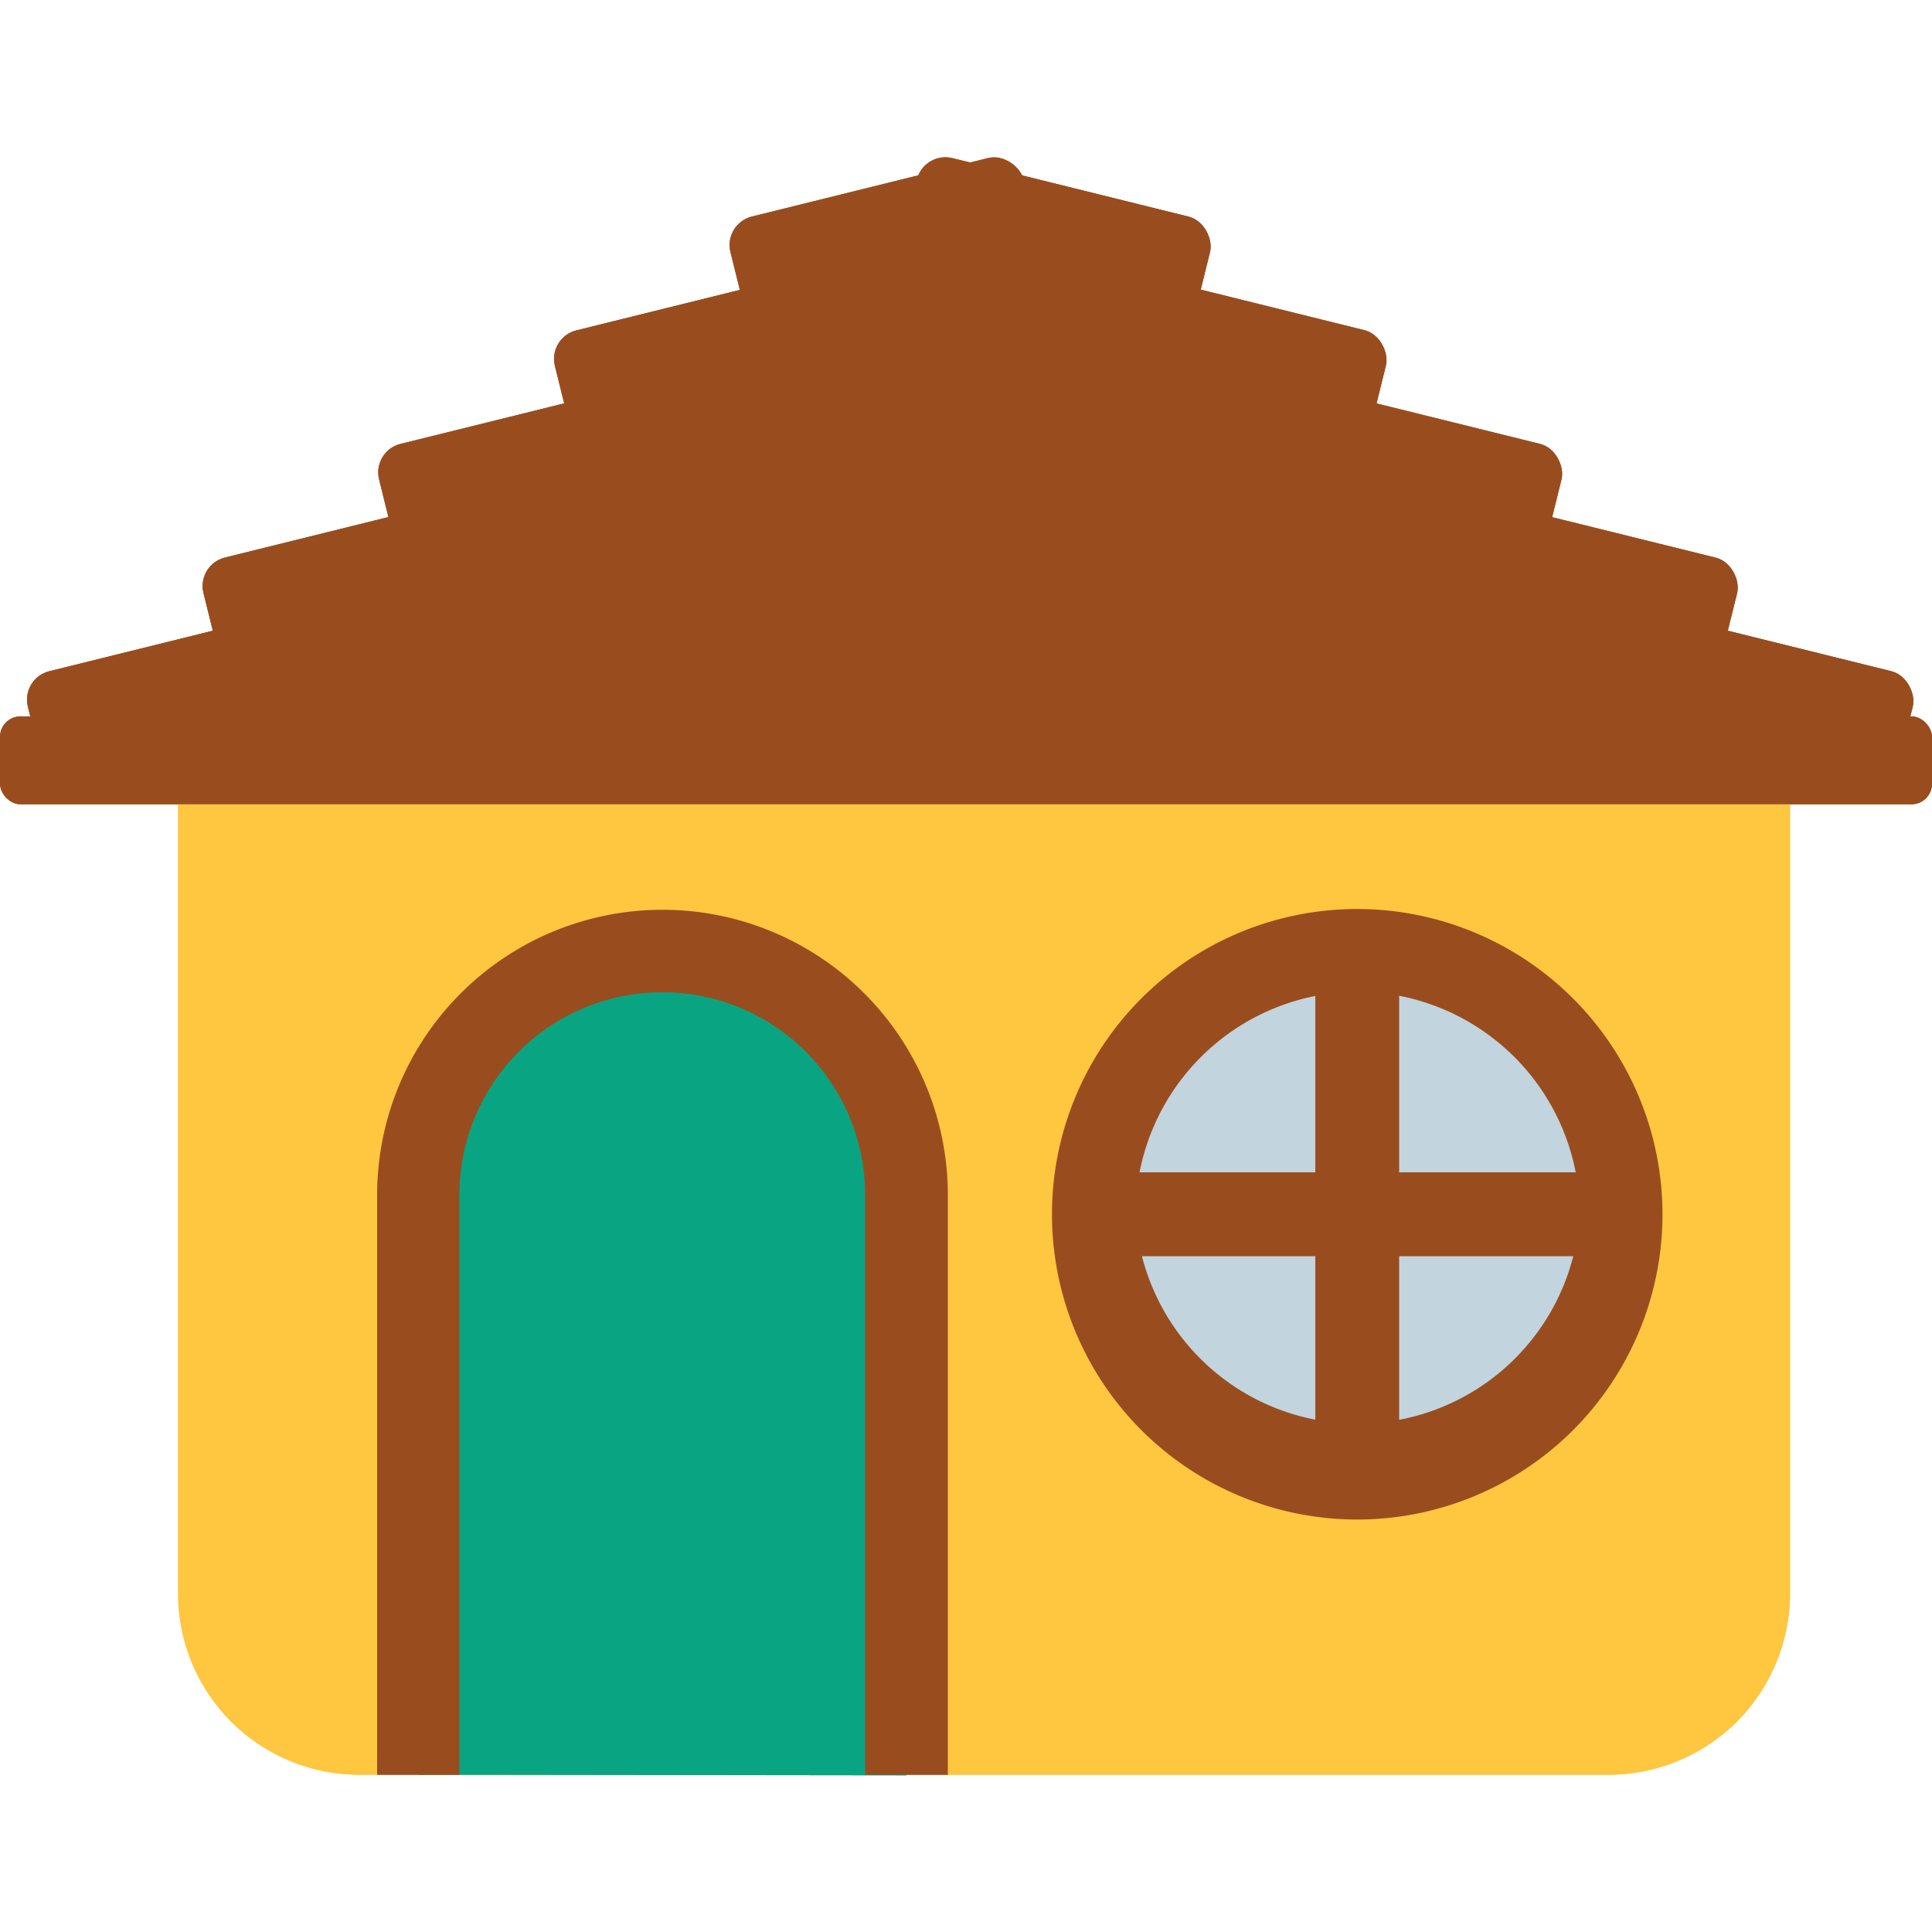
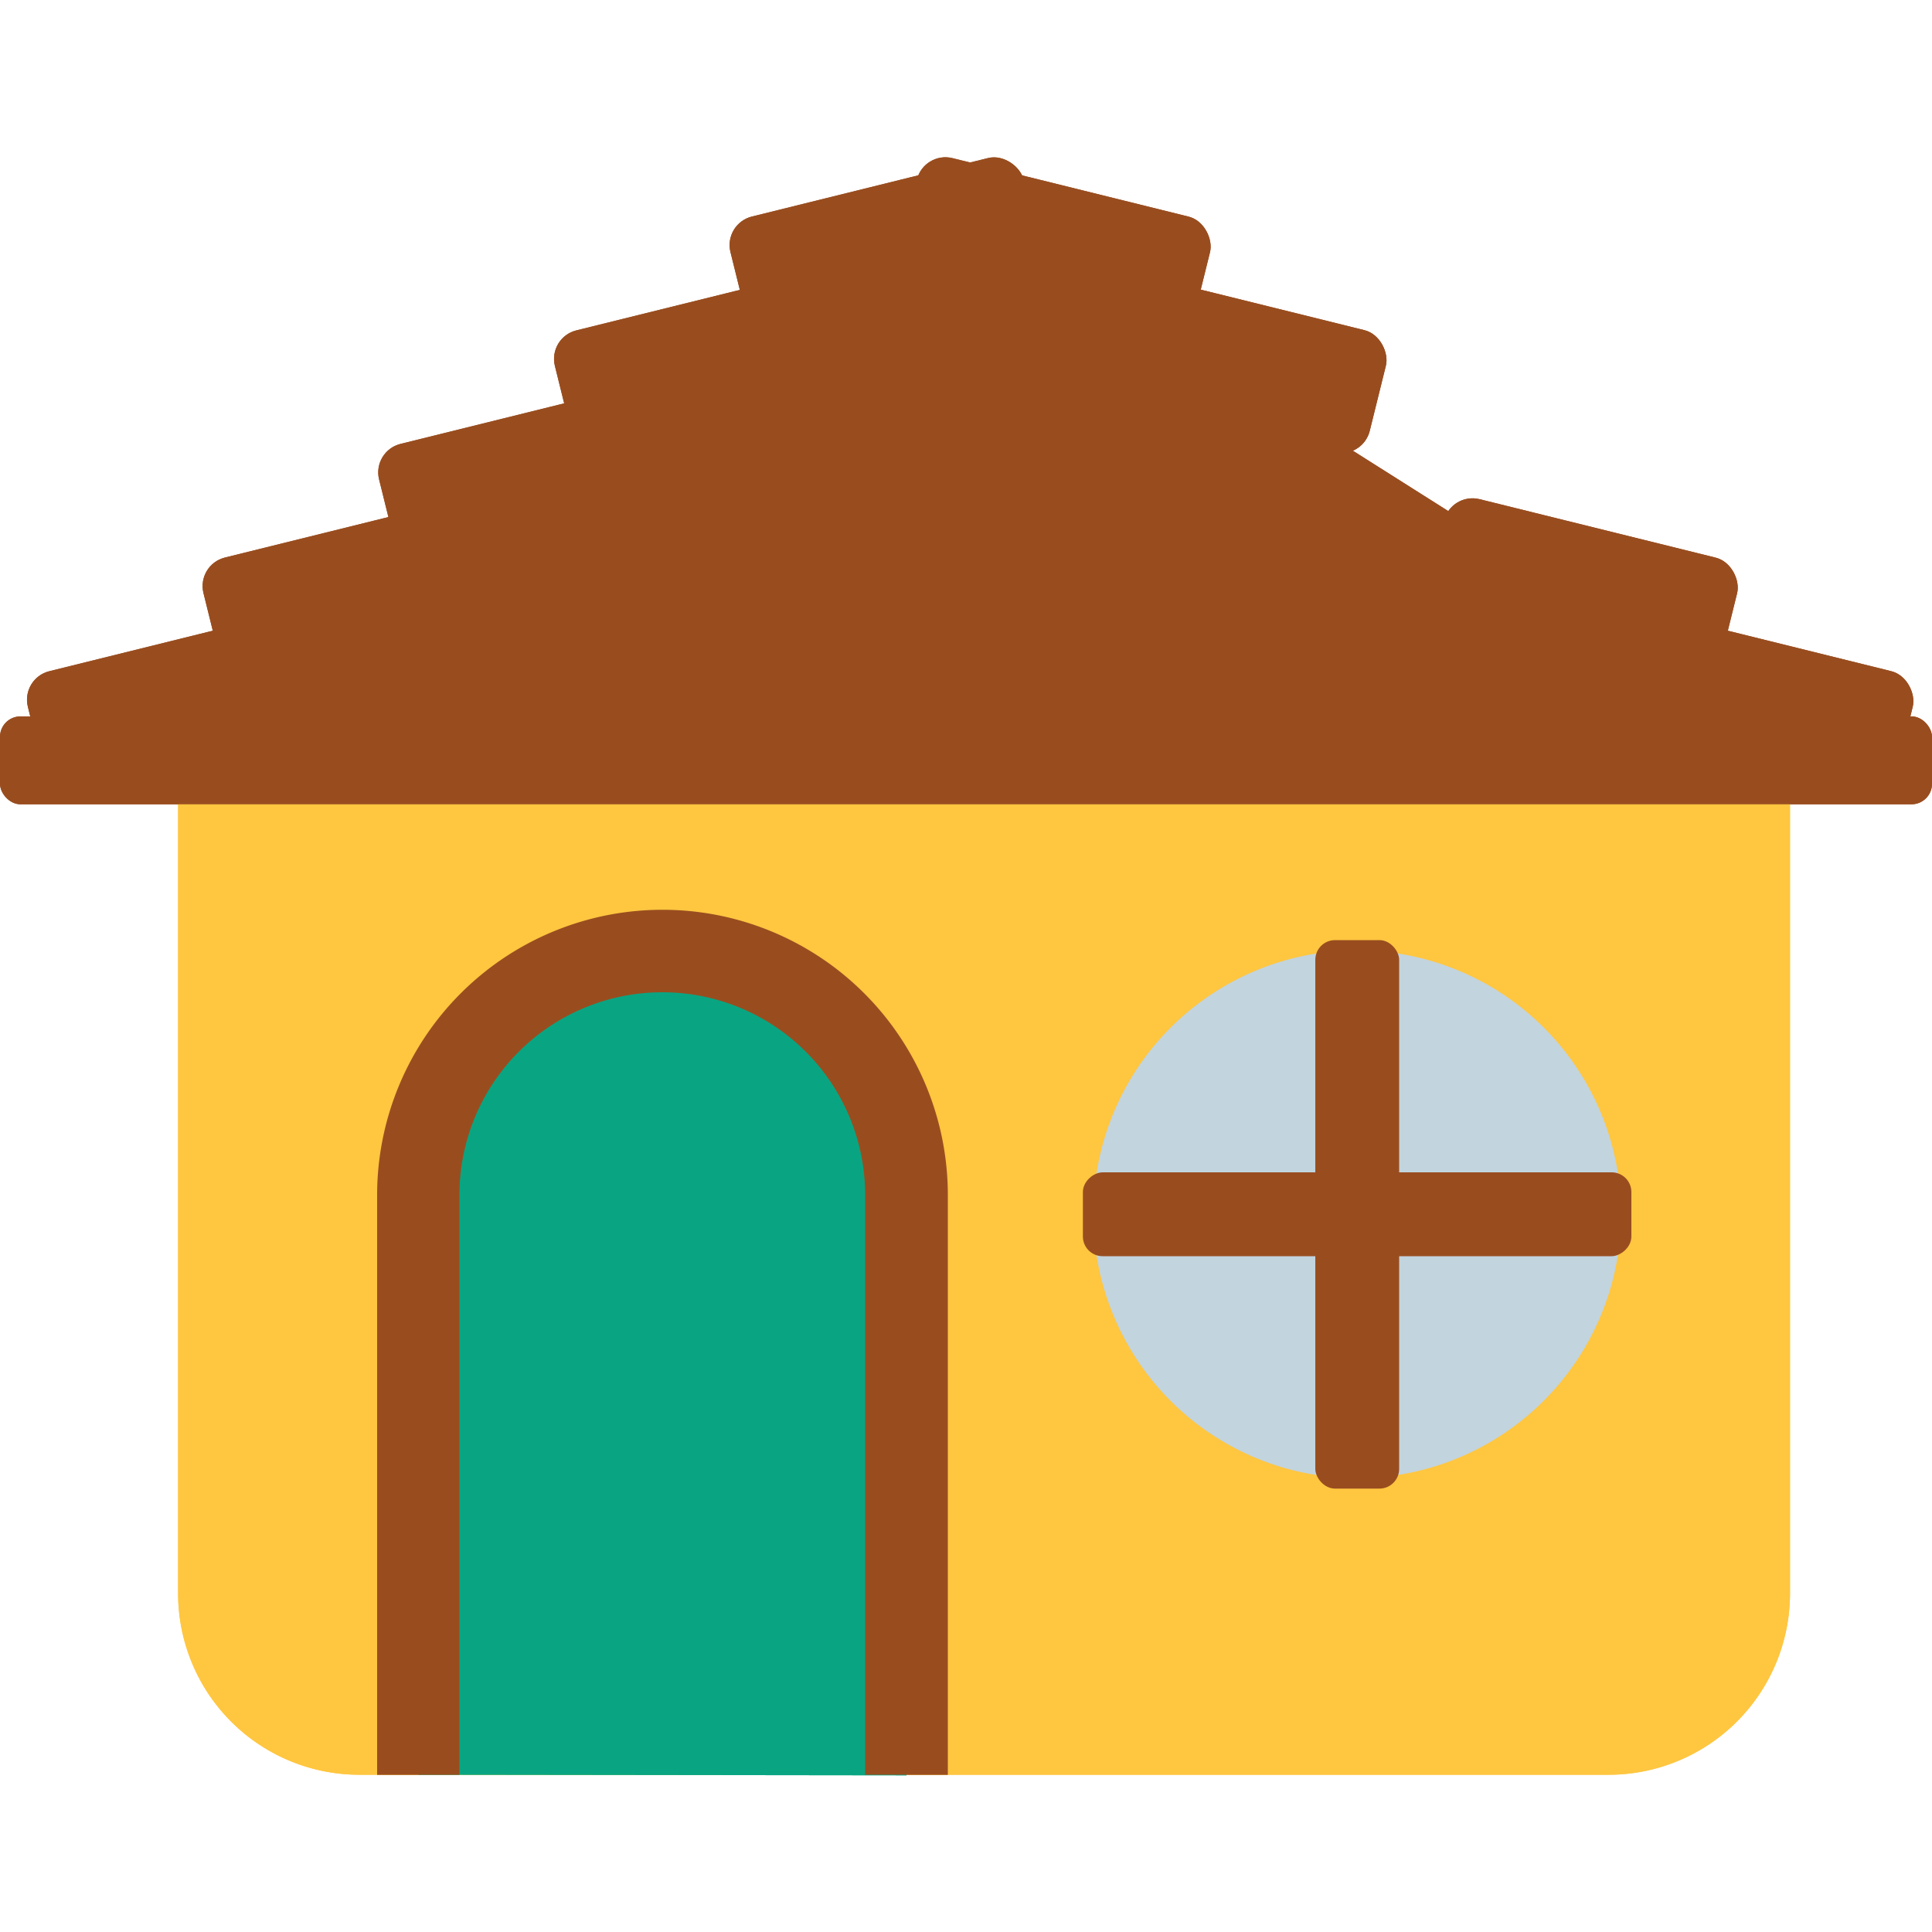
<svg xmlns="http://www.w3.org/2000/svg" id="Layer_1" data-name="Layer 1" viewBox="0 0 100 100">
  <defs>
    <style>.cls-1{fill:#ffc640;}.cls-2{fill:#994d1f;}.cls-3{fill:#09a582;}.cls-4{fill:#c2d4de;}</style>
  </defs>
  <title>house</title>
  <path class="cls-1" d="M9.22,37.61V82.5a9.38,9.38,0,0,0,9.36,9.36H83.29a9.39,9.39,0,0,0,9.36-9.36V37.61Z" />
  <rect class="cls-2" x="38" y="9.6" width="15.63" height="6.51" rx="1.52" ry="1.52" transform="translate(-1.75 11.39) rotate(-13.91)" />
  <rect class="cls-2" x="28.91" y="15.49" width="15.63" height="6.51" rx="1.52" ry="1.52" transform="translate(-3.43 9.38) rotate(-13.91)" />
  <rect class="cls-2" x="19.81" y="21.37" width="15.63" height="6.51" rx="1.52" ry="1.52" transform="translate(-5.11 7.36) rotate(-13.91)" />
  <rect class="cls-2" x="10.72" y="27.25" width="15.63" height="6.51" rx="1.52" ry="1.52" transform="translate(-6.79 5.35) rotate(-13.91)" />
  <rect class="cls-2" x="1.63" y="33.13" width="15.63" height="6.51" rx="1.52" ry="1.52" transform="translate(-8.47 3.34) rotate(-13.91)" />
  <rect class="cls-2" x="46.82" y="9.6" width="15.63" height="6.51" rx="1.52" ry="1.52" transform="translate(104.57 38.47) rotate(-166.09)" />
  <rect class="cls-2" x="55.91" y="15.49" width="15.63" height="6.51" rx="1.52" ry="1.52" transform="translate(121.08 52.25) rotate(-166.09)" />
-   <rect class="cls-2" x="65" y="21.37" width="15.63" height="6.51" rx="1.52" ry="1.52" transform="translate(137.58 66.03) rotate(-166.09)" />
  <rect class="cls-2" x="74.09" y="27.25" width="15.63" height="6.51" rx="1.52" ry="1.52" transform="translate(154.08 79.81) rotate(-166.09)" />
  <rect class="cls-2" x="83.18" y="33.13" width="15.63" height="6.51" rx="1.52" ry="1.52" transform="translate(170.58 93.58) rotate(-166.09)" />
  <polyline class="cls-2" points="7.75 39 94.79 39 49.78 10.52" />
  <rect class="cls-2" y="37.08" width="100" height="4.55" rx="1.06" ry="1.06" />
  <path class="cls-3" d="M21.66,91.86v-30A12.66,12.66,0,0,1,34.29,49.26h0A12.66,12.66,0,0,1,46.92,61.89v30" />
  <path class="cls-2" d="M49.06,91.86H44.78v-30a10.49,10.49,0,0,0-21,0v30H19.52v-30a14.77,14.77,0,0,1,29.54,0Z" />
  <path class="cls-4" d="M70.25,76.51A13.66,13.66,0,1,1,83.91,62.85,13.68,13.68,0,0,1,70.25,76.51Z" />
  <path class="cls-2" d="M70.25,51.33A11.55,11.55,0,0,1,81.77,62.85h0a11.52,11.52,0,0,1-23,0h0A11.56,11.56,0,0,1,70.25,51.33m0-4.28a15.8,15.8,0,1,0,15.8,15.8,15.81,15.81,0,0,0-15.8-15.8Z" />
  <rect class="cls-2" x="68.08" y="48.66" width="4.34" height="28.39" rx="1.02" ry="1.02" />
  <rect class="cls-2" x="68.08" y="48.66" width="4.34" height="28.39" rx="1.02" ry="1.02" transform="translate(133.1 -7.4) rotate(90)" />
  <path class="cls-1" d="M9.22,37.61V82.5a9.38,9.38,0,0,0,9.36,9.36H83.29a9.39,9.39,0,0,0,9.36-9.36V37.61Z" />
  <rect class="cls-2" x="38" y="9.6" width="15.63" height="6.51" rx="1.52" ry="1.52" transform="translate(-1.75 11.39) rotate(-13.91)" />
  <rect class="cls-2" x="28.91" y="15.49" width="15.63" height="6.51" rx="1.52" ry="1.52" transform="translate(-3.43 9.38) rotate(-13.91)" />
  <rect class="cls-2" x="19.81" y="21.37" width="15.63" height="6.51" rx="1.52" ry="1.52" transform="translate(-5.11 7.36) rotate(-13.91)" />
  <rect class="cls-2" x="10.72" y="27.25" width="15.63" height="6.51" rx="1.52" ry="1.52" transform="translate(-6.79 5.35) rotate(-13.91)" />
  <rect class="cls-2" x="1.63" y="33.13" width="15.63" height="6.51" rx="1.52" ry="1.52" transform="translate(-8.47 3.34) rotate(-13.91)" />
  <rect class="cls-2" x="46.82" y="9.6" width="15.63" height="6.51" rx="1.52" ry="1.52" transform="translate(104.57 38.47) rotate(-166.09)" />
  <rect class="cls-2" x="55.91" y="15.49" width="15.63" height="6.51" rx="1.52" ry="1.52" transform="translate(121.08 52.25) rotate(-166.09)" />
-   <rect class="cls-2" x="65" y="21.37" width="15.63" height="6.51" rx="1.52" ry="1.52" transform="translate(137.58 66.03) rotate(-166.09)" />
  <rect class="cls-2" x="74.09" y="27.25" width="15.63" height="6.51" rx="1.52" ry="1.52" transform="translate(154.08 79.81) rotate(-166.09)" />
  <rect class="cls-2" x="83.18" y="33.13" width="15.63" height="6.51" rx="1.52" ry="1.52" transform="translate(170.58 93.58) rotate(-166.09)" />
  <polyline class="cls-2" points="7.75 39 94.79 39 49.78 10.52" />
  <rect class="cls-2" y="37.08" width="100" height="4.55" rx="1.06" ry="1.06" />
  <path class="cls-3" d="M21.66,91.86v-30A12.66,12.66,0,0,1,34.29,49.26h0A12.66,12.66,0,0,1,46.92,61.89v30" />
  <path class="cls-2" d="M49.06,91.86H44.78v-30a10.49,10.49,0,0,0-21,0v30H19.52v-30a14.77,14.77,0,0,1,29.54,0Z" />
  <path class="cls-4" d="M70.25,76.51A13.66,13.66,0,1,1,83.91,62.85,13.68,13.68,0,0,1,70.25,76.51Z" />
-   <path class="cls-2" d="M70.25,51.33A11.55,11.55,0,0,1,81.77,62.85h0a11.52,11.52,0,0,1-23,0h0A11.56,11.56,0,0,1,70.25,51.33m0-4.28a15.8,15.8,0,1,0,15.8,15.8,15.81,15.81,0,0,0-15.8-15.8Z" />
  <rect class="cls-2" x="68.08" y="48.66" width="4.34" height="28.39" rx="1.02" ry="1.02" />
  <rect class="cls-2" x="68.08" y="48.66" width="4.34" height="28.39" rx="1.02" ry="1.02" transform="translate(133.1 -7.4) rotate(90)" />
</svg>